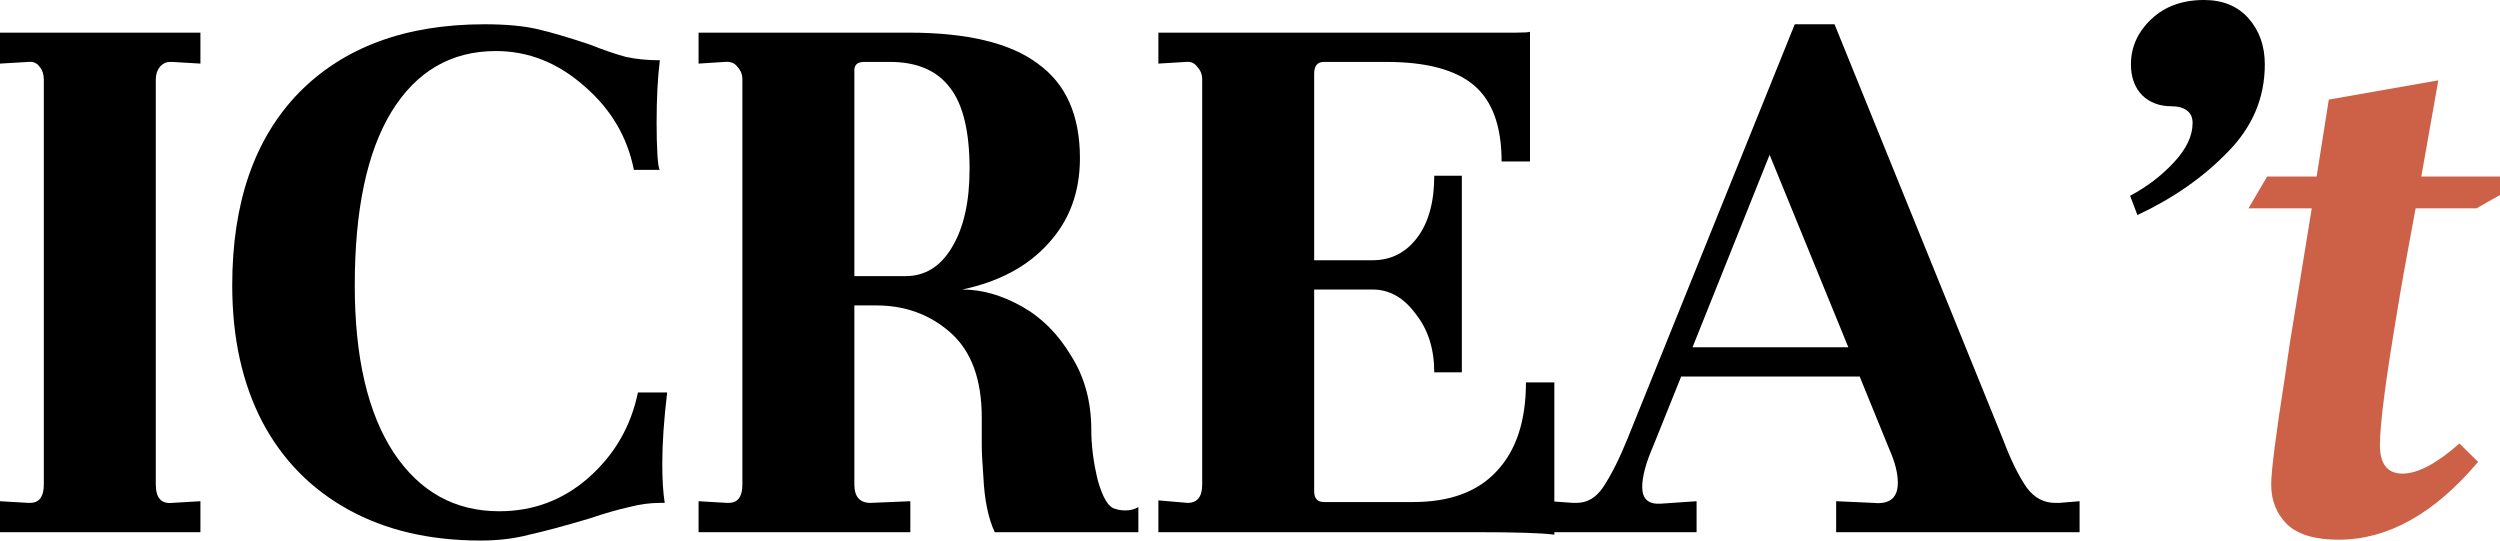
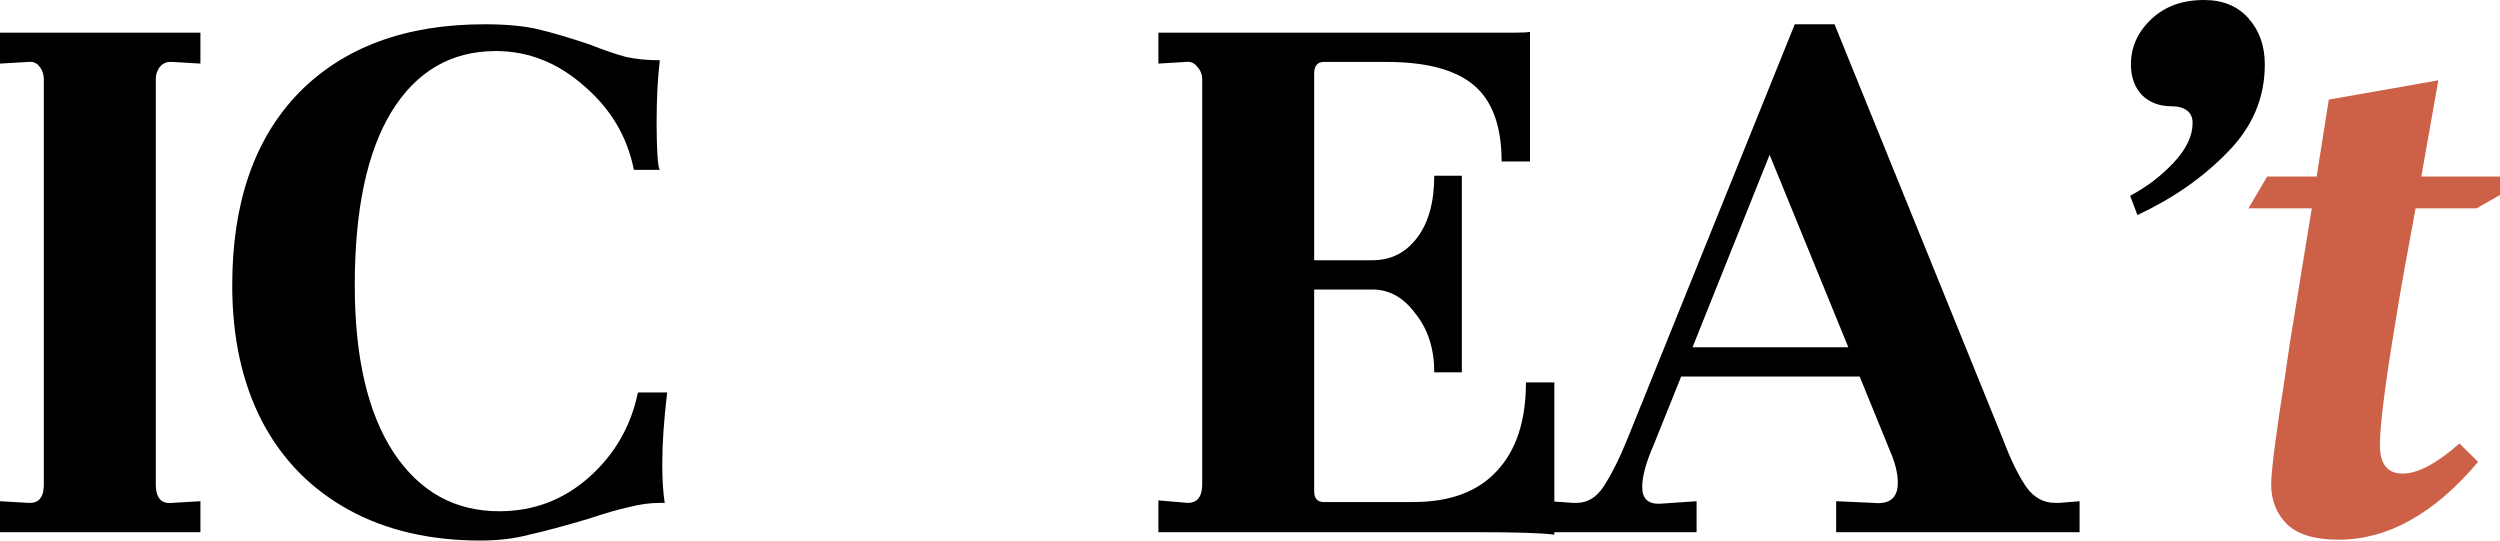
<svg xmlns="http://www.w3.org/2000/svg" width="148" height="32" viewBox="0 0 148 32" fill="none">
  <path d="M143.004 12.334C142.46 15.24 142.092 17.304 141.9 18.526C141.227 22.522 140.891 25.131 140.891 26.353C140.891 27.476 141.339 28.037 142.236 28.037C143.133 28.037 144.253 27.443 145.598 26.254L146.703 27.344C144.109 30.415 141.355 31.951 138.441 31.951C137.064 31.951 136.055 31.653 135.415 31.059C134.774 30.431 134.454 29.639 134.454 28.681C134.454 27.889 134.726 25.759 135.271 22.291L135.559 20.31L136.856 12.334H133.109L134.214 10.452H137.144L137.865 5.895L144.349 4.755L143.341 10.452H148V11.542L146.607 12.334H143.004Z" fill="#CD6148" />
  <path d="M130.474 0C131.595 0 132.476 0.363 133.116 1.09C133.757 1.816 134.077 2.724 134.077 3.814C134.077 5.796 133.341 7.529 131.867 9.015C130.426 10.502 128.649 11.74 126.535 12.731L126.103 11.591C127.096 11.063 127.96 10.402 128.697 9.61C129.434 8.817 129.802 8.041 129.802 7.282C129.802 6.952 129.69 6.704 129.466 6.539C129.241 6.374 128.937 6.291 128.553 6.291C127.848 6.291 127.272 6.076 126.824 5.647C126.375 5.185 126.151 4.574 126.151 3.814C126.151 2.791 126.551 1.899 127.352 1.139C128.153 0.38 129.193 0 130.474 0Z" fill="black" />
  <path d="M123.111 29.672V31.505H108.7V29.672L110.91 29.771C111.871 29.87 112.351 29.474 112.351 28.582C112.351 28.021 112.191 27.377 111.871 26.65L110.093 22.291H99.525L97.892 26.353C97.444 27.377 97.219 28.202 97.219 28.83C97.219 29.523 97.572 29.854 98.276 29.82L100.438 29.672V31.505H91.743V29.672L93.136 29.771H93.328C93.969 29.771 94.497 29.457 94.914 28.83C95.394 28.103 95.874 27.146 96.355 25.957L106.25 1.437H108.604L118.596 26.056C119.044 27.245 119.508 28.186 119.989 28.879C120.437 29.474 120.997 29.771 121.67 29.771H121.91L123.111 29.672ZM100.198 20.557H109.421L104.761 9.164L100.198 20.557Z" fill="black" />
  <path d="M68.576 29.622L70.305 29.771C70.881 29.771 71.17 29.408 71.17 28.681V4.706C71.17 4.409 71.074 4.161 70.881 3.963C70.721 3.732 70.497 3.633 70.209 3.666L68.576 3.765V1.932H89.76C90.208 1.932 90.48 1.915 90.576 1.882V9.56H88.895C88.895 7.48 88.351 5.977 87.262 5.053C86.173 4.128 84.444 3.666 82.074 3.666H78.375C77.991 3.666 77.799 3.897 77.799 4.359V15.406H81.257C82.346 15.406 83.227 14.96 83.899 14.068C84.572 13.177 84.908 11.955 84.908 10.402H86.541V22.043H84.908C84.908 20.656 84.54 19.5 83.803 18.576C83.099 17.618 82.25 17.139 81.257 17.139H77.799V29.077C77.799 29.507 77.991 29.721 78.375 29.721H83.659C85.837 29.721 87.486 29.11 88.607 27.889C89.76 26.667 90.336 24.916 90.336 22.638H92.017V31.653C91.313 31.554 89.776 31.505 87.406 31.505H68.576V29.622Z" fill="black" />
-   <path d="M41.355 29.672L43.036 29.771H43.132C43.677 29.771 43.949 29.408 43.949 28.681V4.706C43.949 4.409 43.853 4.161 43.661 3.963C43.501 3.732 43.244 3.633 42.892 3.666L41.355 3.765V1.932H53.797C57.255 1.932 59.801 2.543 61.434 3.765C63.099 4.954 63.932 6.819 63.932 9.362C63.932 11.377 63.308 13.061 62.059 14.415C60.842 15.769 59.145 16.677 56.967 17.139C58.12 17.139 59.289 17.47 60.474 18.13C61.658 18.791 62.635 19.765 63.404 21.053C64.204 22.308 64.605 23.777 64.605 25.461C64.605 26.386 64.733 27.377 64.989 28.433C65.277 29.457 65.614 30.019 65.998 30.118C66.19 30.184 66.398 30.217 66.622 30.217C66.91 30.217 67.167 30.151 67.391 30.019V31.505H58.888C58.504 30.679 58.28 29.589 58.216 28.235C58.152 27.377 58.12 26.749 58.12 26.353V24.718C58.12 22.473 57.511 20.805 56.294 19.715C55.077 18.625 53.604 18.081 51.875 18.081H50.578V28.681C50.578 29.408 50.898 29.771 51.539 29.771L53.892 29.672V31.505H41.355V29.672ZM53.604 16.347C54.757 16.347 55.67 15.785 56.342 14.663C57.047 13.507 57.399 11.955 57.399 10.006C57.399 7.794 57.015 6.192 56.246 5.201C55.478 4.178 54.293 3.666 52.692 3.666H51.154C50.77 3.666 50.578 3.831 50.578 4.161V16.347H53.604Z" fill="black" />
  <path d="M13.748 16.892C13.748 12.004 15.061 8.206 17.687 5.498C20.345 2.791 24.012 1.437 28.687 1.437C29.968 1.437 31.025 1.536 31.858 1.734C32.691 1.932 33.699 2.229 34.884 2.625C35.717 2.956 36.437 3.203 37.046 3.368C37.654 3.501 38.327 3.567 39.063 3.567C38.935 4.59 38.871 5.829 38.871 7.282C38.871 7.975 38.887 8.603 38.919 9.164C38.951 9.692 38.999 9.99 39.063 10.056H37.526C37.142 8.107 36.165 6.456 34.596 5.102C33.027 3.715 31.281 3.022 29.36 3.022C26.702 3.022 24.636 4.227 23.163 6.638C21.722 9.015 21.002 12.434 21.002 16.892C21.002 21.152 21.77 24.454 23.307 26.799C24.845 29.11 26.926 30.266 29.552 30.266C31.57 30.266 33.331 29.606 34.836 28.285C36.373 26.931 37.35 25.247 37.766 23.232H39.496C39.303 24.85 39.207 26.254 39.207 27.443C39.207 28.401 39.255 29.177 39.352 29.771H39.063C38.487 29.771 37.878 29.854 37.238 30.019C36.63 30.151 35.829 30.382 34.836 30.712C33.395 31.141 32.226 31.455 31.329 31.653C30.465 31.884 29.504 32 28.447 32C25.437 32 22.827 31.389 20.617 30.167C18.408 28.945 16.71 27.212 15.525 24.966C14.341 22.687 13.748 19.996 13.748 16.892Z" fill="black" />
  <path d="M0 29.672L1.681 29.771H1.777C2.322 29.771 2.594 29.408 2.594 28.681V4.706C2.594 4.409 2.514 4.161 2.354 3.963C2.194 3.732 1.97 3.633 1.681 3.666L0 3.765V1.932H11.865V3.765L10.184 3.666H10.088C9.831 3.666 9.623 3.765 9.463 3.963C9.303 4.161 9.223 4.409 9.223 4.706V28.681C9.223 29.474 9.543 29.837 10.184 29.771L11.865 29.672V31.505H0V29.672Z" fill="black" />
</svg>